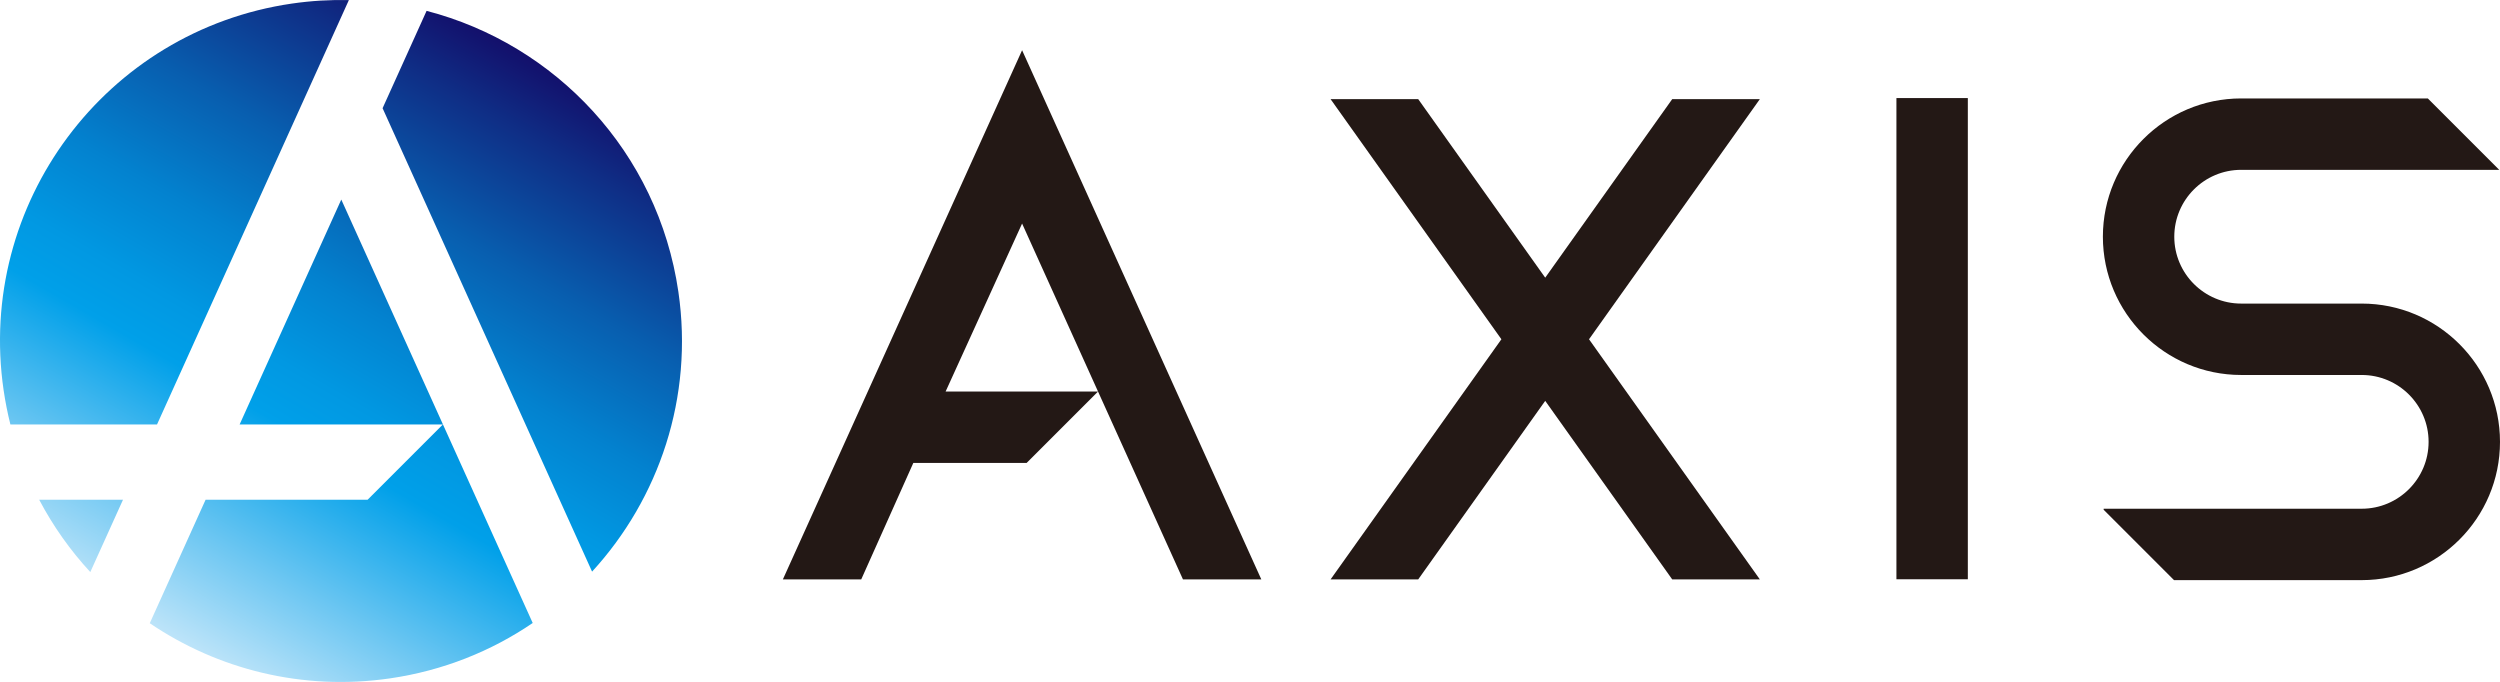
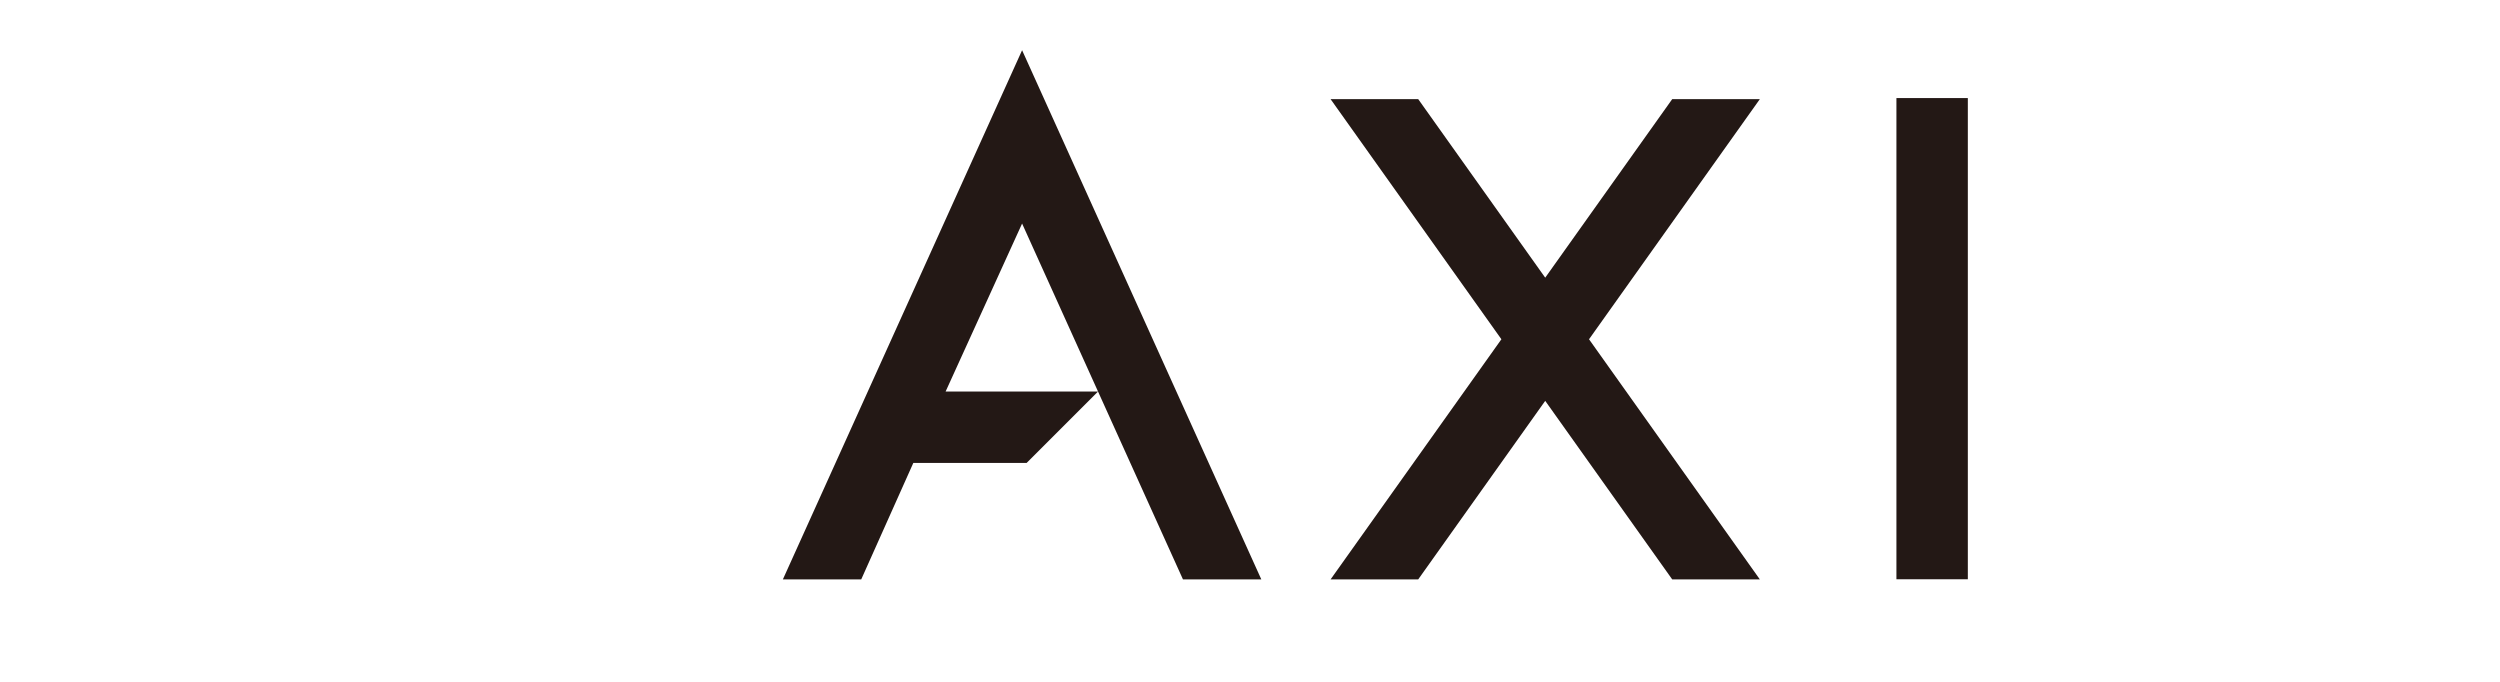
<svg xmlns="http://www.w3.org/2000/svg" viewBox="0 0 3658.54 997.99">
  <defs>
    <style>
      .cls-1 {
        fill: #231815;
      }

      .cls-2 {
        fill: url(#grd);
      }
    </style>
    <linearGradient id="grd" x1="249.53" y1="931.08" x2="748.49" y2="66.86" gradientUnits="userSpaceOnUse">
      <stop offset="0" stop-color="#bde4f9" />
      <stop offset=".15" stop-color="#6ec7f2" />
      <stop offset=".35" stop-color="#00a0e9" />
      <stop offset=".43" stop-color="#0198e2" />
      <stop offset=".56" stop-color="#0382cf" />
      <stop offset=".72" stop-color="#085eaf" />
      <stop offset=".9" stop-color="#0f2d85" />
      <stop offset="1" stop-color="#130f6b" />
    </linearGradient>
  </defs>
  <g>
    <g>
-       <path class="cls-2" d="M15.22,621.17c-4.12-16.4-7.45-33.16-9.94-50.25C-34.45,298.24,154.39,44.98,427.07,5.24,455.17,1.15,483.06-.48,510.54.12l-5.92,13.1h0l-126.04,278.81h0l-148.79,329.14H15.22ZM559.88,158.35l306.57,678.17c97.92-106.73,148.81-254.98,126.3-409.48-29.83-204.74-180.05-362.21-368.47-411.15l-64.4,142.47ZM132.14,837.17l47.86-105.86H57.34c20.38,38.74,45.61,74.26,74.8,105.86ZM747.57,840.92l-248.13-548.88-148.79,329.14h297.44l-110.14,110.14h-237.09l-49.55,109.61-32.15,71.12c99.49,67.44,223.49,99.37,351.8,80.67,77.4-11.28,148.03-39.77,208.61-81.02l-32-70.78Z" />
      <g>
        <rect class="cls-1" x="2775.26" y="143.51" width="104.49" height="704.19" />
        <polygon class="cls-1" points="2447.14 145.09 2261.29 406.35 2075.44 145.09 1947.21 145.09 2197.17 496.48 1947.21 847.88 2075.44 847.88 2261.29 586.62 2447.14 847.88 2575.37 847.88 2325.4 496.48 2575.37 145.09 2447.14 145.09" />
        <polyline class="cls-1" points="1145.68 847.88 1260.35 847.88 1336.58 677.46 1502.39 677.46 1606.88 572.97 1383.82 572.97 1495.75 327.14 1731.16 847.88 1845.82 847.88 1495.75 73.49 1145.68 847.88" />
-         <path class="cls-1" d="M3456.18,444.26h-176.44c-53.97,0-97.86-43.9-97.86-97.86s43.9-97.86,97.86-97.86h377.67l-104.49-104.49h-273.18c-111.58,0-202.35,90.78-202.35,202.35s90.77,202.35,202.35,202.35h176.44c53.96,0,97.86,43.9,97.86,97.86s-43.9,97.86-97.86,97.86h-377.67v1.51l102.98,102.98h274.69c111.58,0,202.35-90.78,202.35-202.35s-90.77-202.35-202.35-202.35Z" />
      </g>
    </g>
  </g>
</svg>